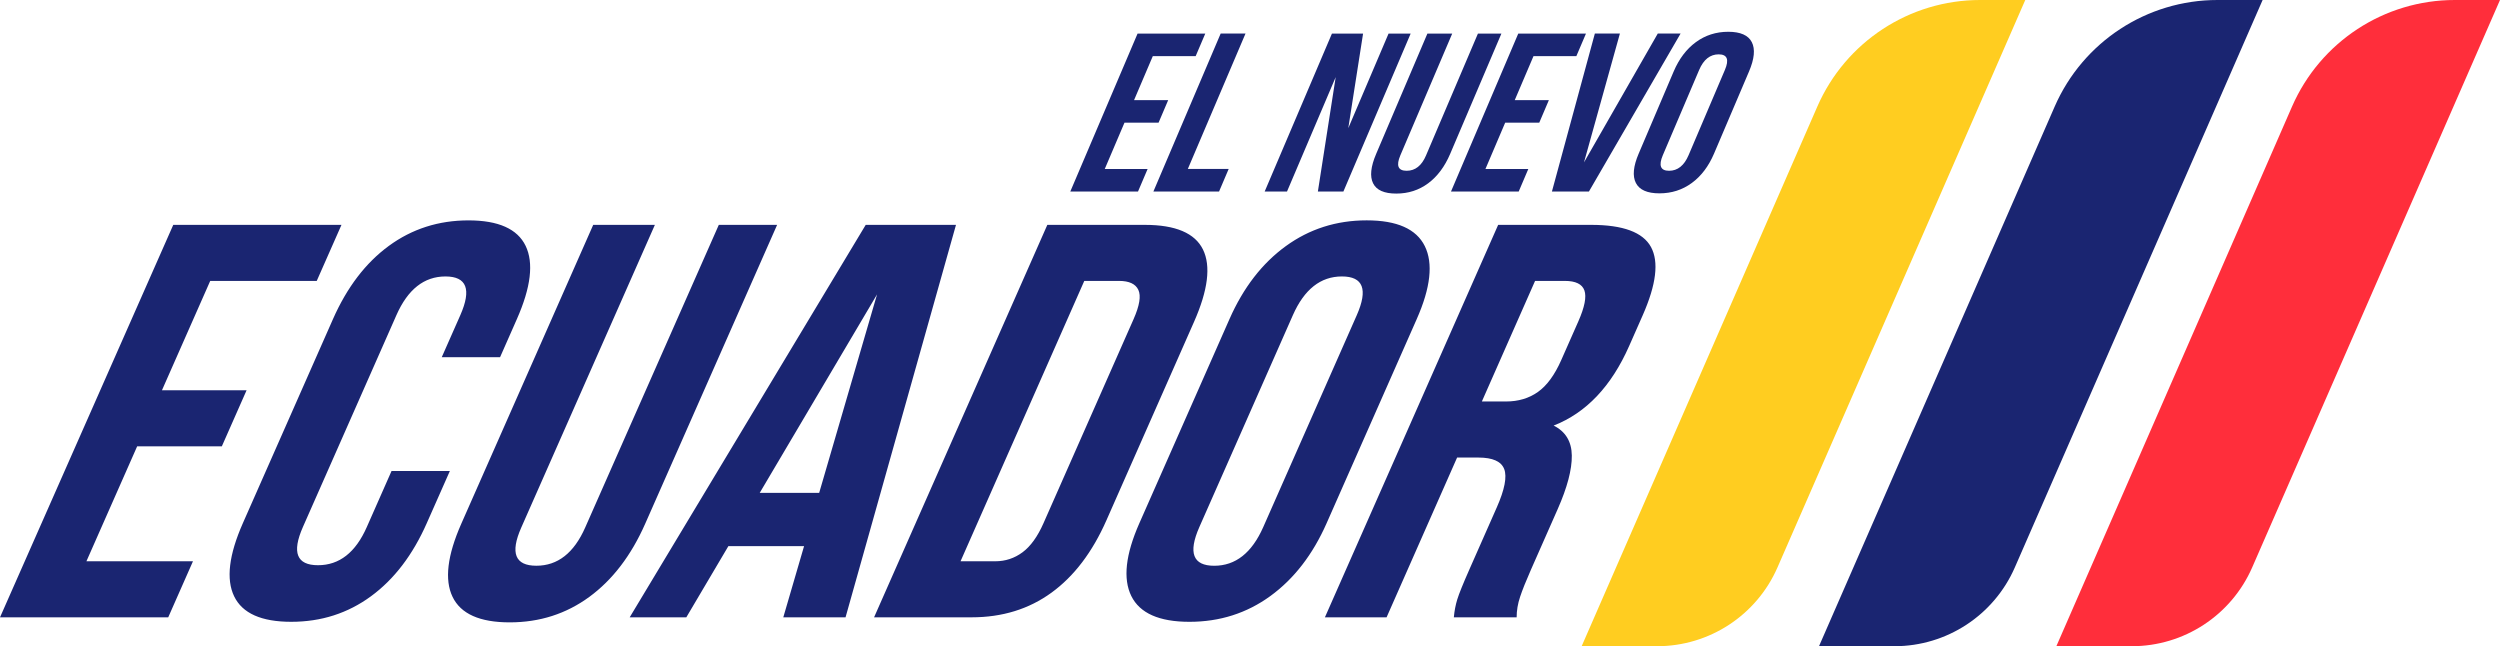
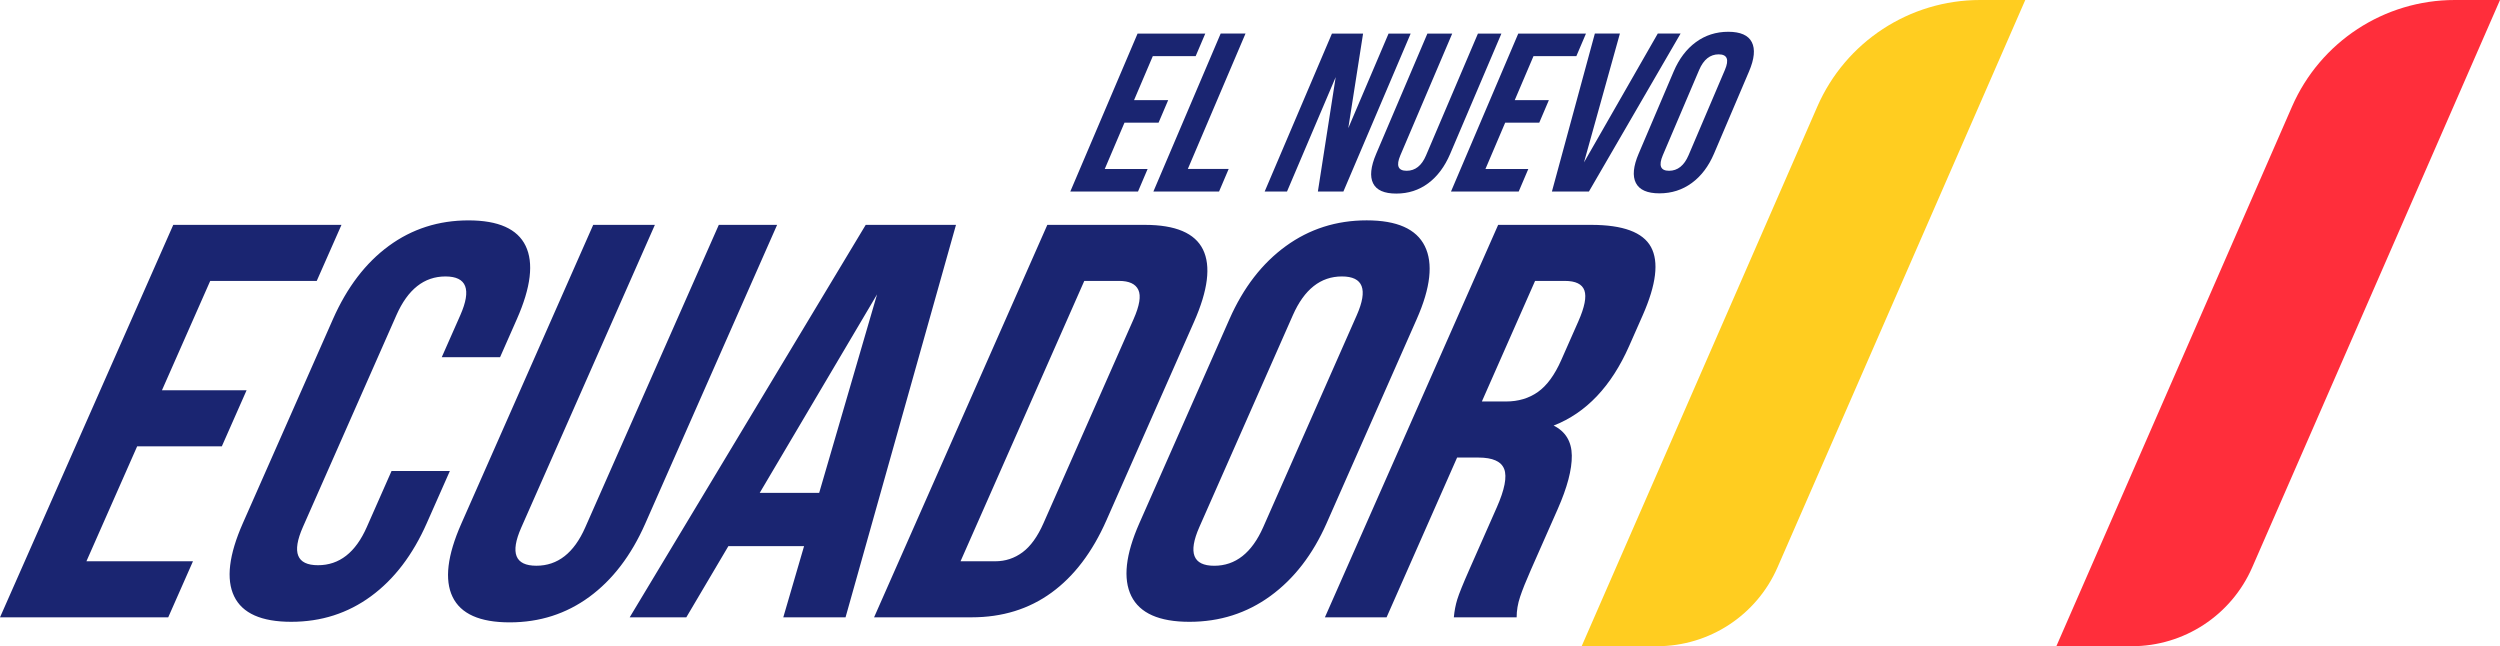
<svg xmlns="http://www.w3.org/2000/svg" xmlns:ns1="http://sodipodi.sourceforge.net/DTD/sodipodi-0.dtd" xmlns:ns2="http://www.inkscape.org/namespaces/inkscape" height="221.62" viewBox="171.31 489.19 294.04 221.62" width="857.38" version="1.1" id="svg10" ns1:docname="path2.svg">
  <defs id="defs14" />
  <ns1:namedview id="namedview12" pagecolor="#ffffff" bordercolor="#000000" borderopacity="0.25" ns2:showpageshadow="2" ns2:pageopacity="0.0" ns2:pagecheckerboard="0" ns2:deskcolor="#d1d1d1" showgrid="false" />
  <path d="m 290.27,523.53 -3.3,7.74 h -11.69 l -6.76,15.87 h 14.7 l -3.3,7.74 h -23.22 l 23.07,-54.17 h 23.22 l -3.3,7.74 h -14.7 l -6.43,15.09 h 11.71 z m 26.52,-22.83 -19.78,46.43 h 14.01 l -3.3,7.74 h -22.52 l 23.07,-54.17 z m 14.23,54.18 h -7.66 l 23.07,-54.17 h 10.68 l -5.07,32.43 13.81,-32.43 h 7.58 l -23.07,54.17 h -8.75 l 6.11,-39.24 z m 38.86,-12.38 c -1.49,3.51 -0.77,5.26 2.17,5.26 2.94,0 5.16,-1.75 6.65,-5.26 l 17.8,-41.79 h 8.05 l -17.57,41.25 c -1.87,4.39 -4.39,7.75 -7.55,10.1 -3.17,2.35 -6.81,3.52 -10.94,3.52 -4.13,0 -6.78,-1.17 -7.94,-3.52 -1.17,-2.35 -0.82,-5.71 1.05,-10.1 l 17.57,-41.25 h 8.51 z m 50.95,-18.97 -3.3,7.74 h -11.69 l -6.76,15.87 h 14.7 l -3.3,7.74 h -23.22 l 23.07,-54.17 h 23.22 l -3.3,7.74 h -14.7 l -6.43,15.09 h 11.71 z m 37.35,-22.83 h 7.82 l -31.43,54.17 h -12.69 l 14.72,-54.17 h 8.59 l -12.32,44.19 z m 13.06,2.95 c 3.23,-2.37 6.93,-3.56 11.11,-3.56 4.18,0 6.87,1.19 8.08,3.56 1.21,2.37 0.89,5.73 -0.96,10.06 l -12,28.17 c -1.85,4.33 -4.38,7.69 -7.61,10.06 -3.23,2.37 -6.93,3.56 -11.11,3.56 -4.18,0 -6.87,-1.19 -8.08,-3.56 -1.21,-2.37 -0.89,-5.73 0.96,-10.06 l 12,-28.17 c 1.85,-4.34 4.38,-7.69 7.61,-10.06 z m -9.19,44.11 c 2.94,0 5.17,-1.78 6.69,-5.34 l 12.46,-29.25 c 1.52,-3.56 0.8,-5.34 -2.14,-5.34 -2.94,0 -5.17,1.78 -6.69,5.34 l -12.46,29.25 c -1.51,3.56 -0.8,5.34 2.14,5.34 z m -487.84,75.27 -8.49,19.23 h -29.04 l -17.4,39.42 h 36.54 l -8.49,19.23 h -57.69 l 59.42,-134.6 H 6.75 l -8.49,19.23 H -38.27 l -16.55,37.5 h 29.03 z m 61.8,45.57 c -4.81,10.9 -11.19,19.26 -19.15,25.09 -7.96,5.83 -17.07,8.75 -27.32,8.75 -10.26,0 -16.79,-2.91 -19.6,-8.75 -2.81,-5.83 -1.81,-14.2 3,-25.09 L 3.84,598.61 C 8.65,587.72 15.03,579.35 22.99,573.52 c 7.96,-5.83 17.06,-8.75 27.32,-8.75 10.25,0 16.79,2.92 19.6,8.75 2.81,5.83 1.81,14.2 -3,25.09 l -5.77,13.08 h -20 l 6.37,-14.42 c 3.9,-8.85 2.2,-13.27 -5.1,-13.27 -7.31,0 -12.91,4.42 -16.82,13.27 l -32.08,72.68 c -3.85,8.72 -2.12,13.08 5.19,13.08 7.31,0 12.89,-4.36 16.73,-13.08 l 8.49,-19.23 h 20 z m 32.39,1.54 c -3.85,8.72 -2.12,13.07 5.19,13.07 7.31,0 12.88,-4.36 16.73,-13.07 l 45.84,-103.84 h 20 l -45.24,102.49 c -4.81,10.9 -11.2,19.26 -19.15,25.09 -7.96,5.83 -17.07,8.75 -27.32,8.75 -10.26,0 -16.79,-2.91 -19.6,-8.75 -2.81,-5.83 -1.81,-14.2 3,-25.09 l 45.24,-102.49 h 21.15 z m 89.87,30.77 7.13,-24.42 h -25.96 l -14.43,24.42 h -19.42 l 80.95,-134.6 h 30.96 l -37.88,134.6 z m 12.31,-42.69 19.85,-68.07 -40.24,68.07 z m 111.71,-91.91 c 10.51,0 17.15,2.82 19.92,8.46 2.76,5.64 1.74,13.91 -3.07,24.8 l -30.05,68.07 c -4.81,10.9 -11.09,19.17 -18.83,24.8 -7.75,5.64 -16.88,8.46 -27.39,8.46 h -33.46 l 59.42,-134.6 h 33.46 z m -63.23,115.37 h 11.92 c 3.46,0 6.57,-1.03 9.34,-3.08 2.76,-2.05 5.17,-5.38 7.2,-10 l 30.9,-69.99 c 2.04,-4.61 2.58,-7.95 1.62,-10 -0.95,-2.05 -3.16,-3.08 -6.62,-3.08 h -11.92 z m 111.54,-108.07 c 8.11,-5.89 17.36,-8.85 27.75,-8.85 10.39,0 17.03,2.95 19.94,8.85 2.91,5.9 1.99,14.23 -2.77,25 l -30.9,69.99 c -4.75,10.77 -11.19,19.1 -19.3,25 -8.12,5.9 -17.36,8.84 -27.75,8.84 -10.38,0 -17.03,-2.95 -19.94,-8.84 -2.91,-5.9 -1.99,-14.23 2.77,-25 l 30.9,-69.99 c 4.75,-10.77 11.18,-19.1 19.3,-25 z m -24.54,109.61 c 7.31,0 12.91,-4.42 16.82,-13.27 l 32.08,-72.68 c 3.9,-8.85 2.2,-13.27 -5.1,-13.27 -7.31,0 -12.91,4.42 -16.82,13.27 l -32.08,72.68 c -3.9,8.84 -2.2,13.27 5.1,13.27 z m 83.36,11.53 c 0.59,-1.92 1.99,-5.38 4.2,-10.38 l 9.34,-21.15 c 2.72,-6.15 3.56,-10.54 2.55,-13.17 -1.02,-2.63 -3.97,-3.94 -8.84,-3.94 h -7.31 l -24.19,54.8 h -21.15 l 59.42,-134.6 h 31.92 c 10.89,0 17.73,2.53 20.49,7.59 2.76,5.07 1.82,12.85 -2.81,23.36 l -4.67,10.58 c -6.11,13.84 -14.74,22.95 -25.9,27.3 4.09,2.05 6.17,5.48 6.23,10.29 0.06,4.81 -1.56,10.93 -4.84,18.36 l -9.17,20.77 c -1.7,3.85 -2.94,6.95 -3.73,9.33 -0.79,2.37 -1.18,4.71 -1.18,7.02 h -21.54 c 0.2,-2.18 0.59,-4.23 1.18,-6.16 z m 8.43,-67.87 h 8.27 c 4.23,0 7.88,-1.09 10.96,-3.27 3.08,-2.18 5.75,-5.83 8.01,-10.96 l 5.86,-13.27 c 2.15,-4.87 2.84,-8.39 2.07,-10.58 -0.77,-2.18 -3.02,-3.27 -6.73,-3.27 h -10.19 z" fill="#1a2571" id="path2" ns2:export-filename="path2.svg" ns2:export-xdpi="96" ns2:export-ydpi="96" />
  <path d="m 584.21,489.19 h -15.48 c -24.22,0 -46.14,14.35 -55.83,36.54 l -80.83,185.08 h 25.86 c 17.92,0 34.14,-10.61 41.31,-27.04 z" fill="#ffcd20" id="path4" />
-   <path d="m 665.61,489.19 h -15.48 c -24.22,0 -46.14,14.35 -55.83,36.54 l -80.83,185.08 h 25.86 c 17.92,0 34.14,-10.61 41.31,-27.04 z" fill="#1a2571" id="path6" />
  <path d="m 747.02,489.19 h -15.49 c -24.22,0 -46.14,14.35 -55.83,36.54 l -80.83,185.08 h 25.86 c 17.92,0 34.14,-10.61 41.31,-27.04 z" fill="#ff2e3b" id="path8" />
</svg>